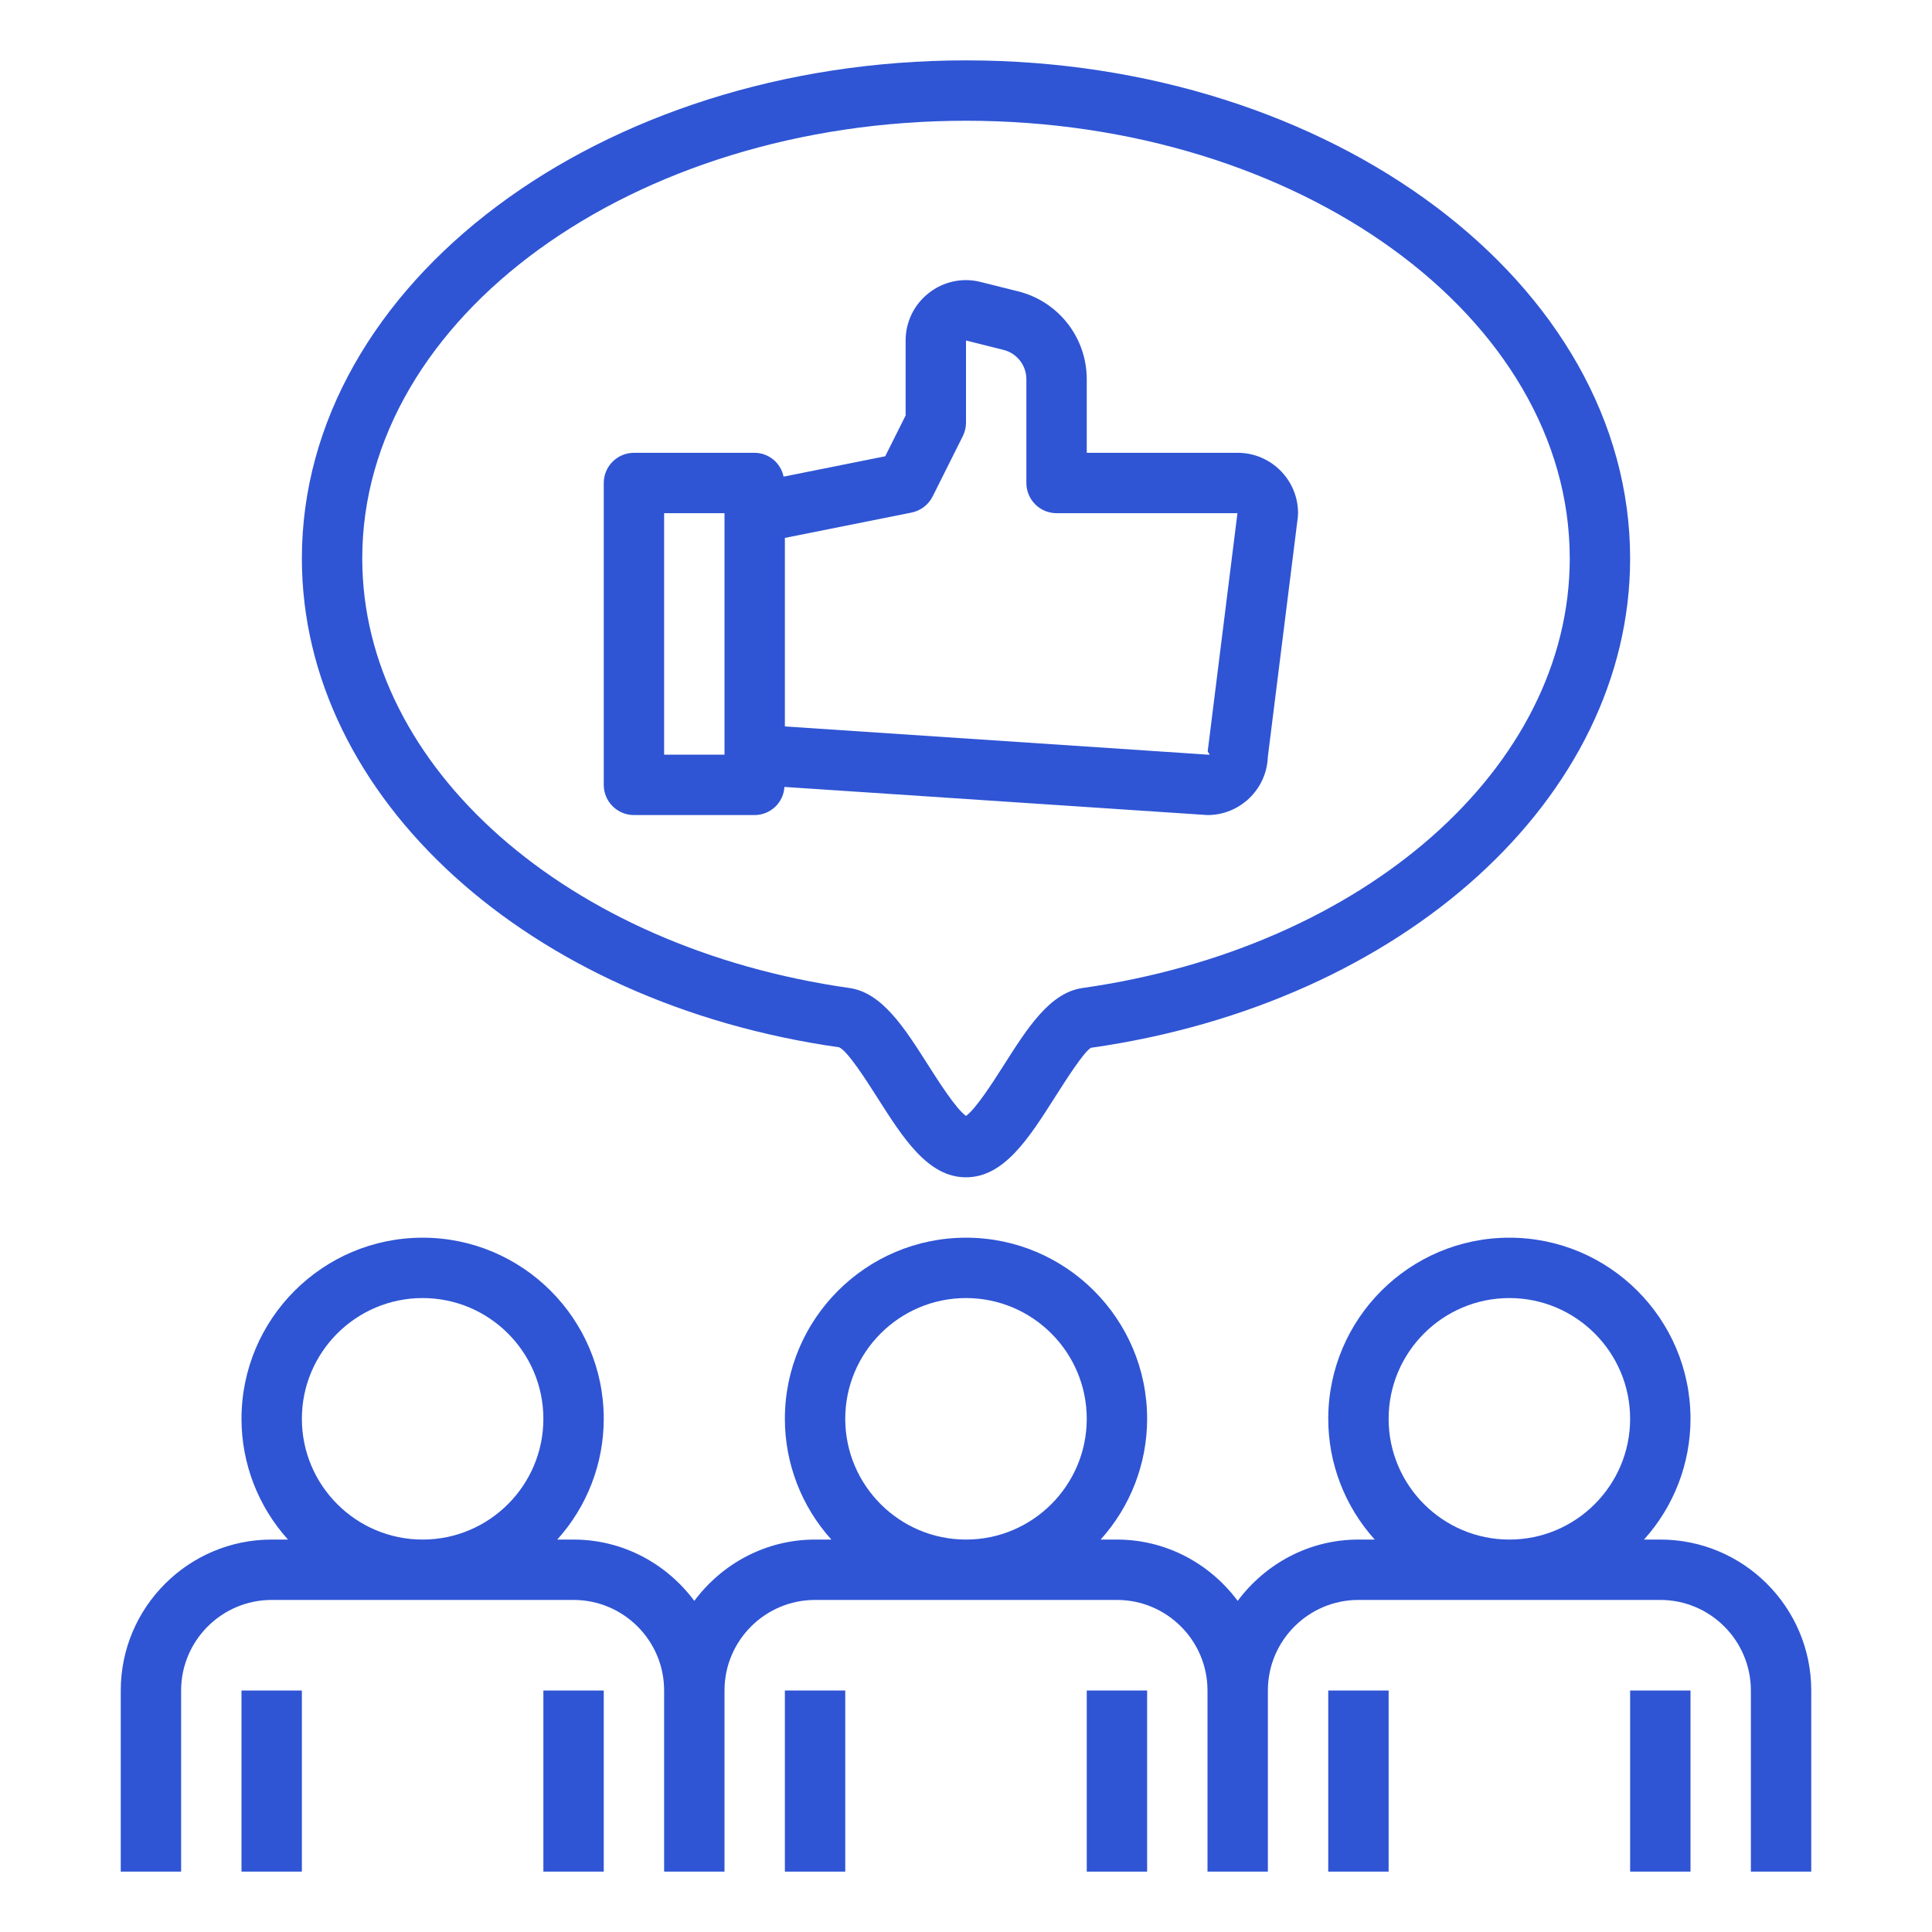
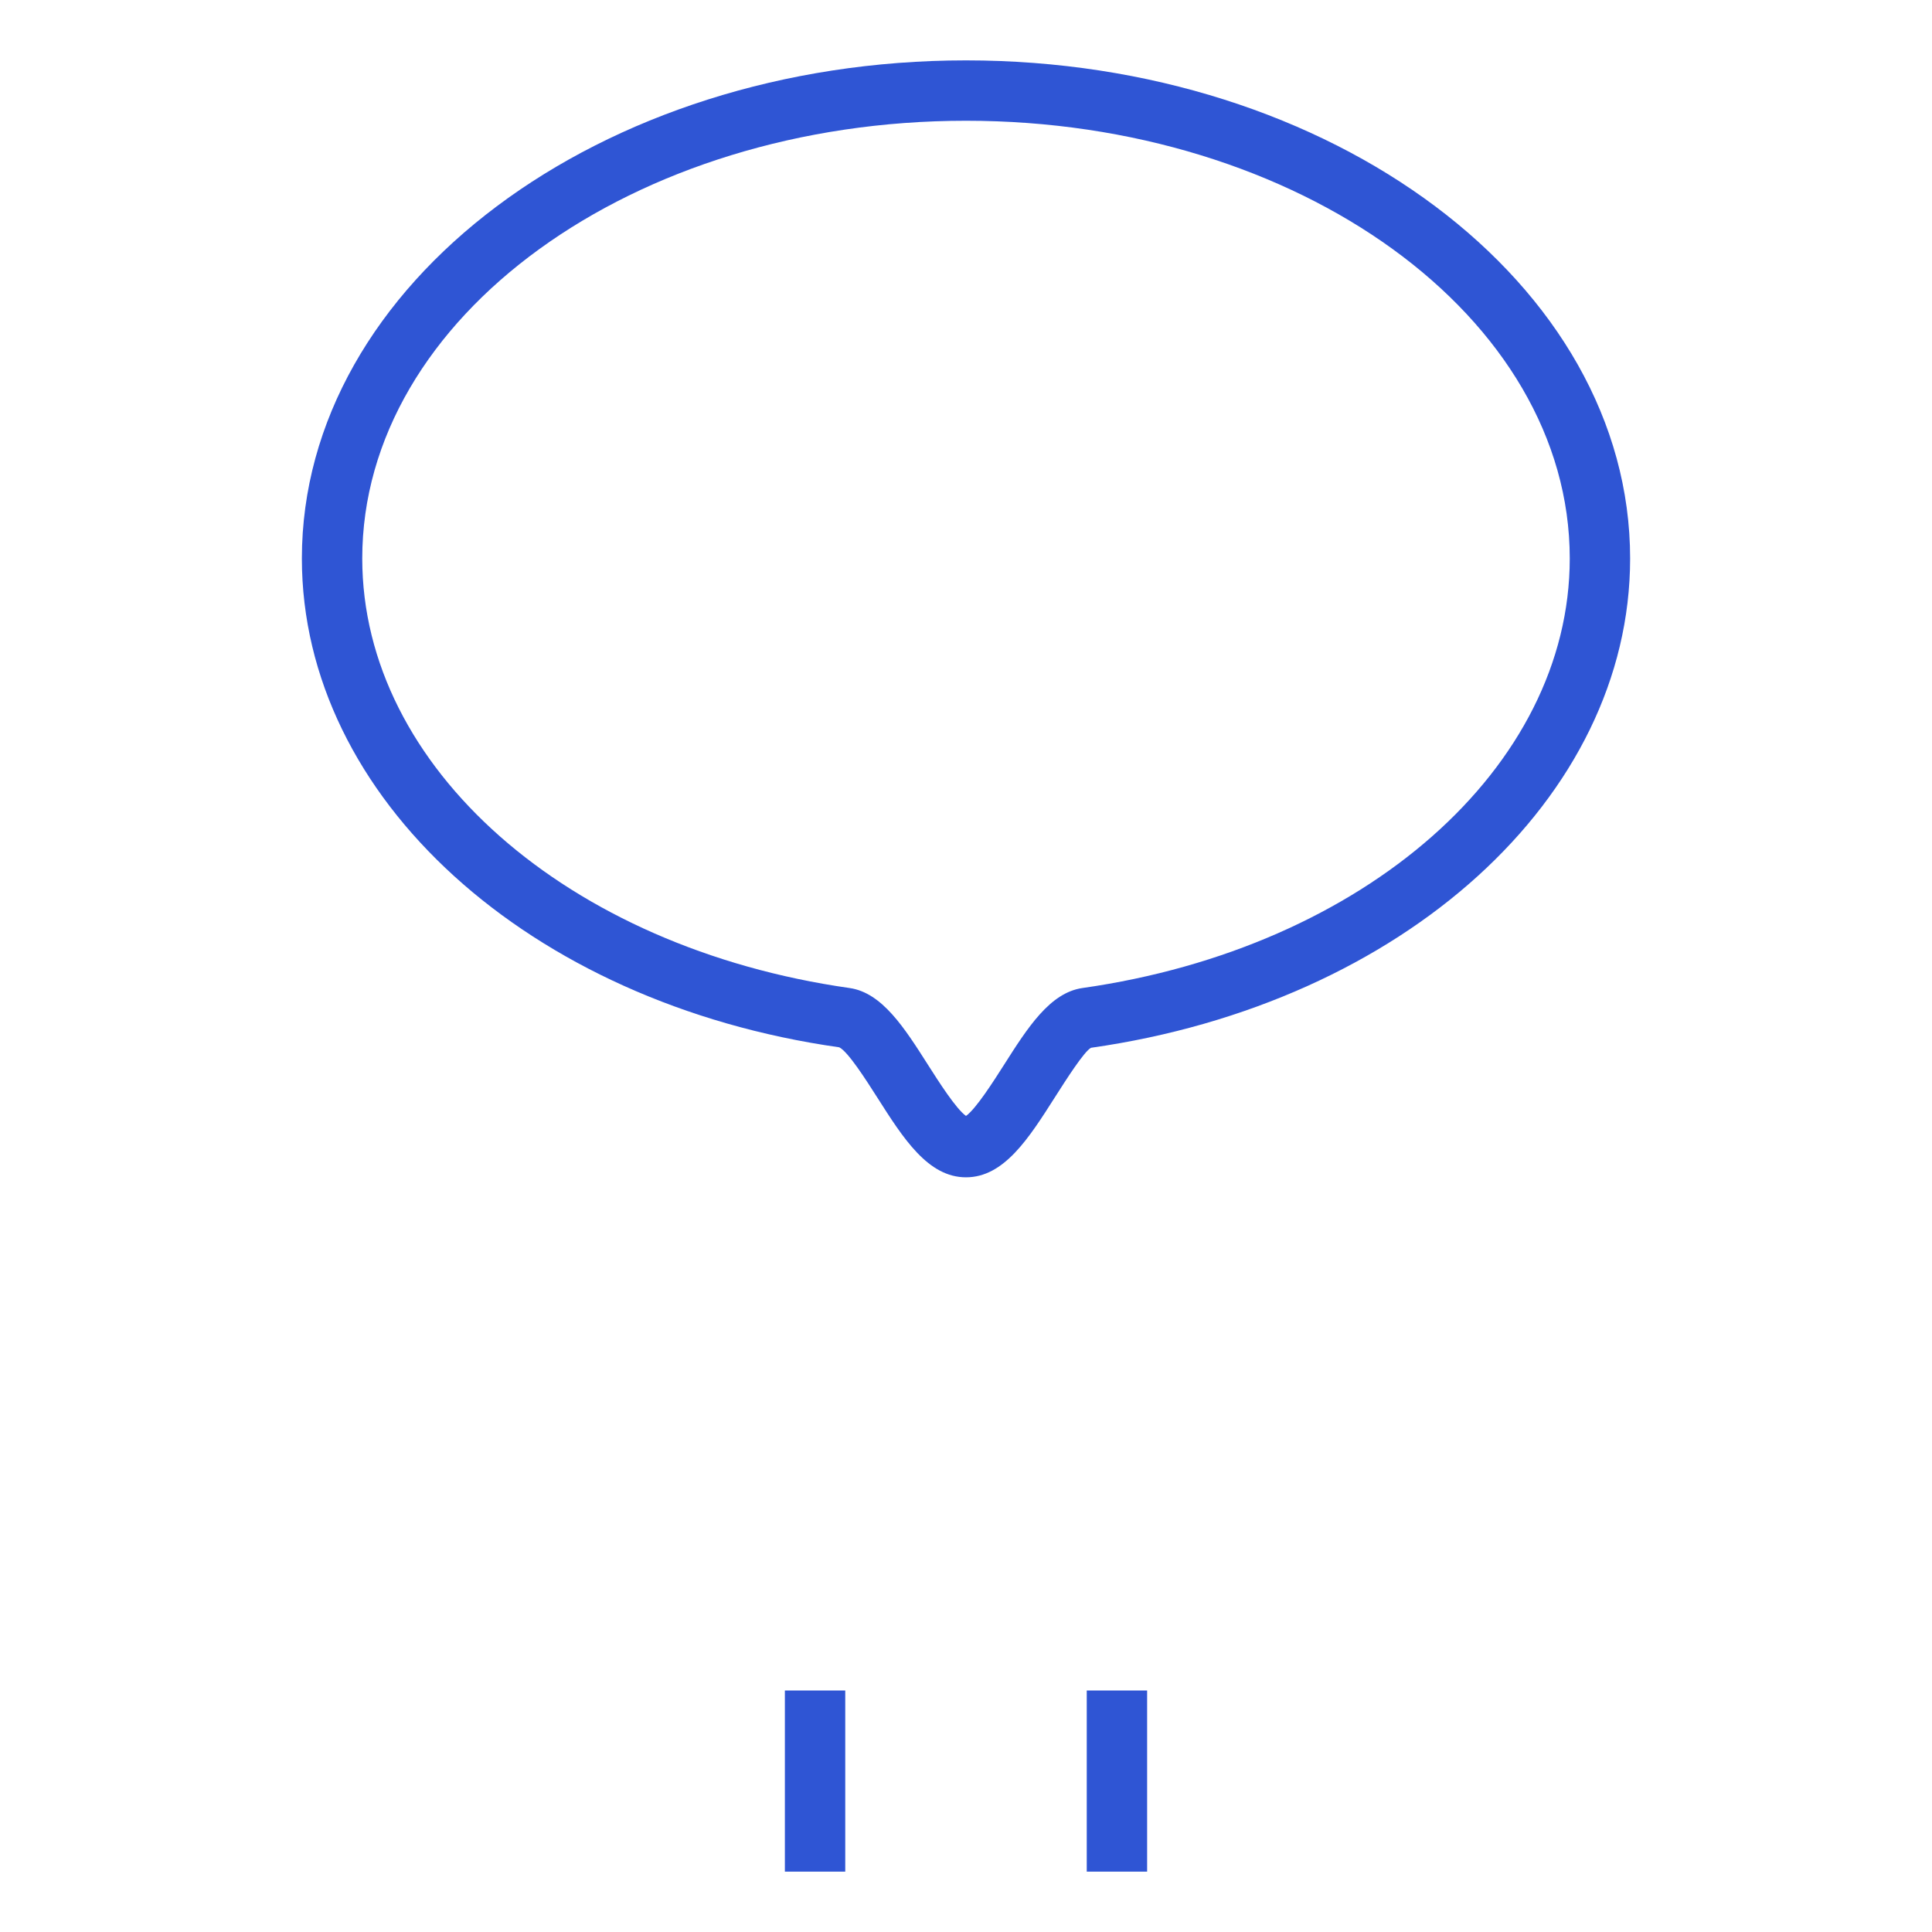
<svg xmlns="http://www.w3.org/2000/svg" width="48" height="48" viewBox="0 0 48 48" fill="none">
  <path d="M19.5 42H21V46.5H19.5V42ZM27 42H28.5V46.5H27V42Z" fill="#2F55D4" />
-   <path d="M43.5 42V46.5H45V42C45 39.932 43.318 38.25 41.25 38.25H40.845C41.588 37.427 42 36.358 42 35.25C42 32.768 39.982 30.75 37.5 30.75C35.018 30.75 33 32.768 33 35.25C33 36.358 33.412 37.427 34.155 38.25H33.75C32.519 38.25 31.434 38.855 30.75 39.773C30.066 38.855 28.981 38.25 27.75 38.25H27.345C28.088 37.427 28.5 36.358 28.5 35.25C28.5 32.768 26.482 30.75 24 30.75C21.518 30.75 19.5 32.768 19.5 35.25C19.5 36.358 19.912 37.427 20.655 38.25H20.25C19.019 38.25 17.934 38.855 17.25 39.773C16.566 38.855 15.481 38.25 14.25 38.25H13.845C14.588 37.427 15 36.358 15 35.25C15 32.768 12.982 30.75 10.5 30.75C8.018 30.75 6 32.768 6 35.25C6 36.358 6.412 37.427 7.155 38.25H6.75C4.682 38.25 3 39.932 3 42V46.5H4.5V42C4.5 40.76 5.51 39.75 6.75 39.75H14.25C15.491 39.75 16.5 40.76 16.5 42V46.5H18V42C18 40.76 19.009 39.75 20.25 39.75H27.75C28.991 39.75 30 40.76 30 42V46.5H31.5V42C31.5 40.76 32.51 39.75 33.75 39.75H41.25C42.49 39.75 43.5 40.76 43.5 42ZM10.5 38.25C8.845 38.25 7.5 36.904 7.5 35.25C7.5 33.596 8.845 32.25 10.5 32.25C12.155 32.25 13.5 33.596 13.5 35.25C13.5 36.904 12.155 38.25 10.5 38.25ZM24 38.25C22.346 38.25 21 36.904 21 35.25C21 33.596 22.346 32.25 24 32.25C25.654 32.25 27 33.596 27 35.25C27 36.904 25.654 38.25 24 38.25ZM37.5 38.25C35.846 38.25 34.5 36.904 34.5 35.25C34.5 33.596 35.846 32.25 37.5 32.25C39.154 32.25 40.5 33.596 40.5 35.25C40.5 36.904 39.154 38.25 37.5 38.25Z" fill="#2F55D4" />
-   <path d="M33 42H34.5V46.5H33V42ZM40.5 42H42V46.5H40.5V42ZM6 42H7.5V46.5H6V42ZM13.5 42H15V46.5H13.5V42ZM15.75 20.25H18.75C18.939 20.249 19.12 20.176 19.258 20.047C19.395 19.917 19.478 19.739 19.489 19.551L30 20.25C30.809 20.25 31.47 19.607 31.499 18.804L32.245 12.843C32.248 12.812 32.25 12.781 32.25 12.75C32.25 11.923 31.577 11.25 30.75 11.25H27V9.421C27 8.92 26.833 8.432 26.524 8.037C26.215 7.641 25.783 7.36 25.296 7.239L24.364 7.006C24.143 6.949 23.912 6.944 23.689 6.992C23.466 7.039 23.257 7.137 23.078 7.278C22.711 7.564 22.5 7.995 22.5 8.461V10.322L21.993 11.336L19.468 11.842C19.434 11.676 19.344 11.526 19.214 11.419C19.083 11.311 18.919 11.251 18.75 11.25H15.75C15.551 11.25 15.36 11.329 15.22 11.47C15.079 11.61 15 11.801 15 12V19.5C15 19.699 15.079 19.89 15.22 20.03C15.36 20.171 15.551 20.25 15.75 20.25ZM19.5 13.364L22.647 12.735C22.873 12.689 23.067 12.542 23.171 12.335L23.921 10.835C23.973 10.731 24 10.616 24 10.5V8.46L24.931 8.693C25.094 8.734 25.238 8.827 25.341 8.959C25.444 9.091 25.5 9.254 25.5 9.421V12C25.5 12.199 25.579 12.39 25.72 12.53C25.86 12.671 26.051 12.75 26.25 12.75H30.744L30.006 18.657C30.002 18.688 30.05 18.721 30.05 18.752L19.5 18.048V13.364ZM16.5 12.75H18V18.75H16.5V12.75Z" fill="#2F55D4" />
  <path d="M7.5 13.875C7.5 19.815 13.133 24.927 20.85 26.02C21.066 26.122 21.52 26.835 21.791 27.26C22.442 28.284 23.056 29.25 24 29.25C24.944 29.25 25.558 28.284 26.209 27.261C26.48 26.836 26.934 26.122 27.106 26.032C34.867 24.927 40.5 19.815 40.5 13.875C40.5 7.051 33.098 1.5 24 1.5C14.902 1.5 7.5 7.051 7.5 13.875ZM24 3C32.271 3 39 7.879 39 13.875C39 19.061 33.909 23.549 26.894 24.547C26.085 24.662 25.531 25.533 24.944 26.456C24.679 26.872 24.249 27.547 24 27.725C23.75 27.547 23.321 26.872 23.056 26.456C22.469 25.534 21.915 24.662 21.106 24.547C14.091 23.549 9 19.061 9 13.875C9 7.879 15.729 3 24 3Z" fill="#2F55D4" />
</svg>